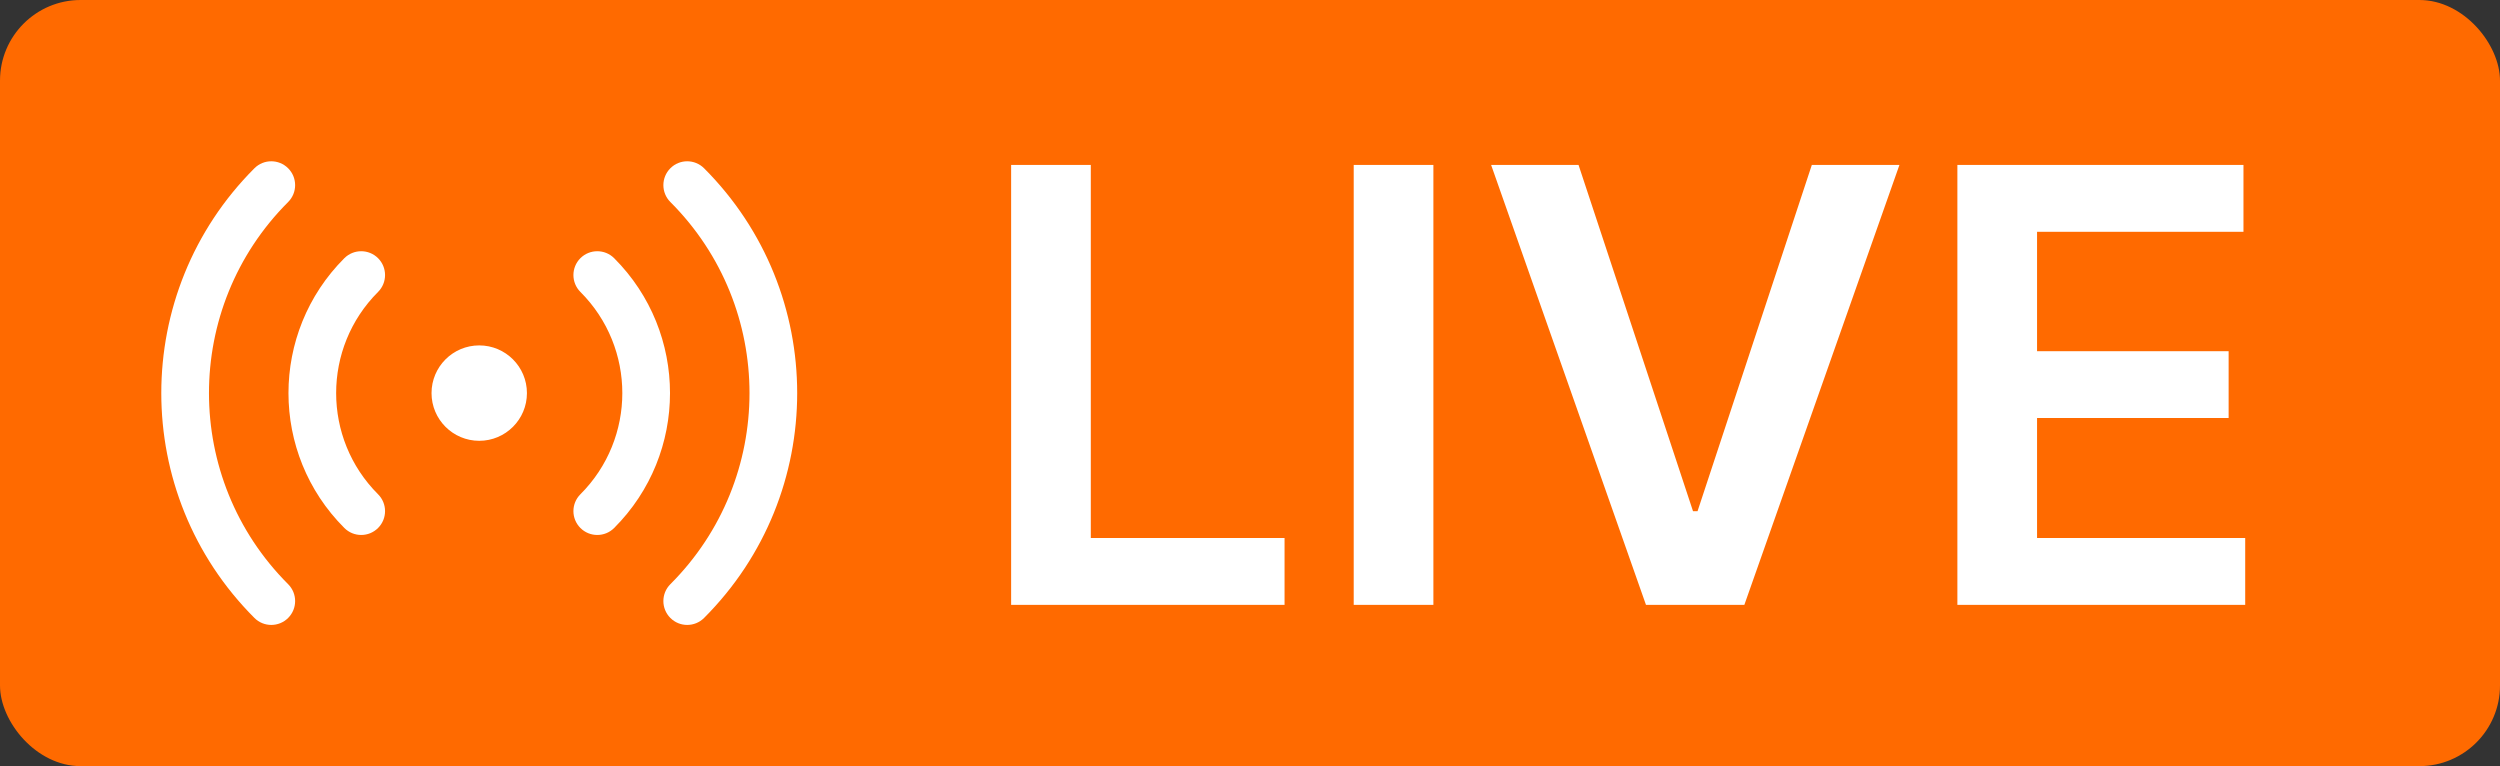
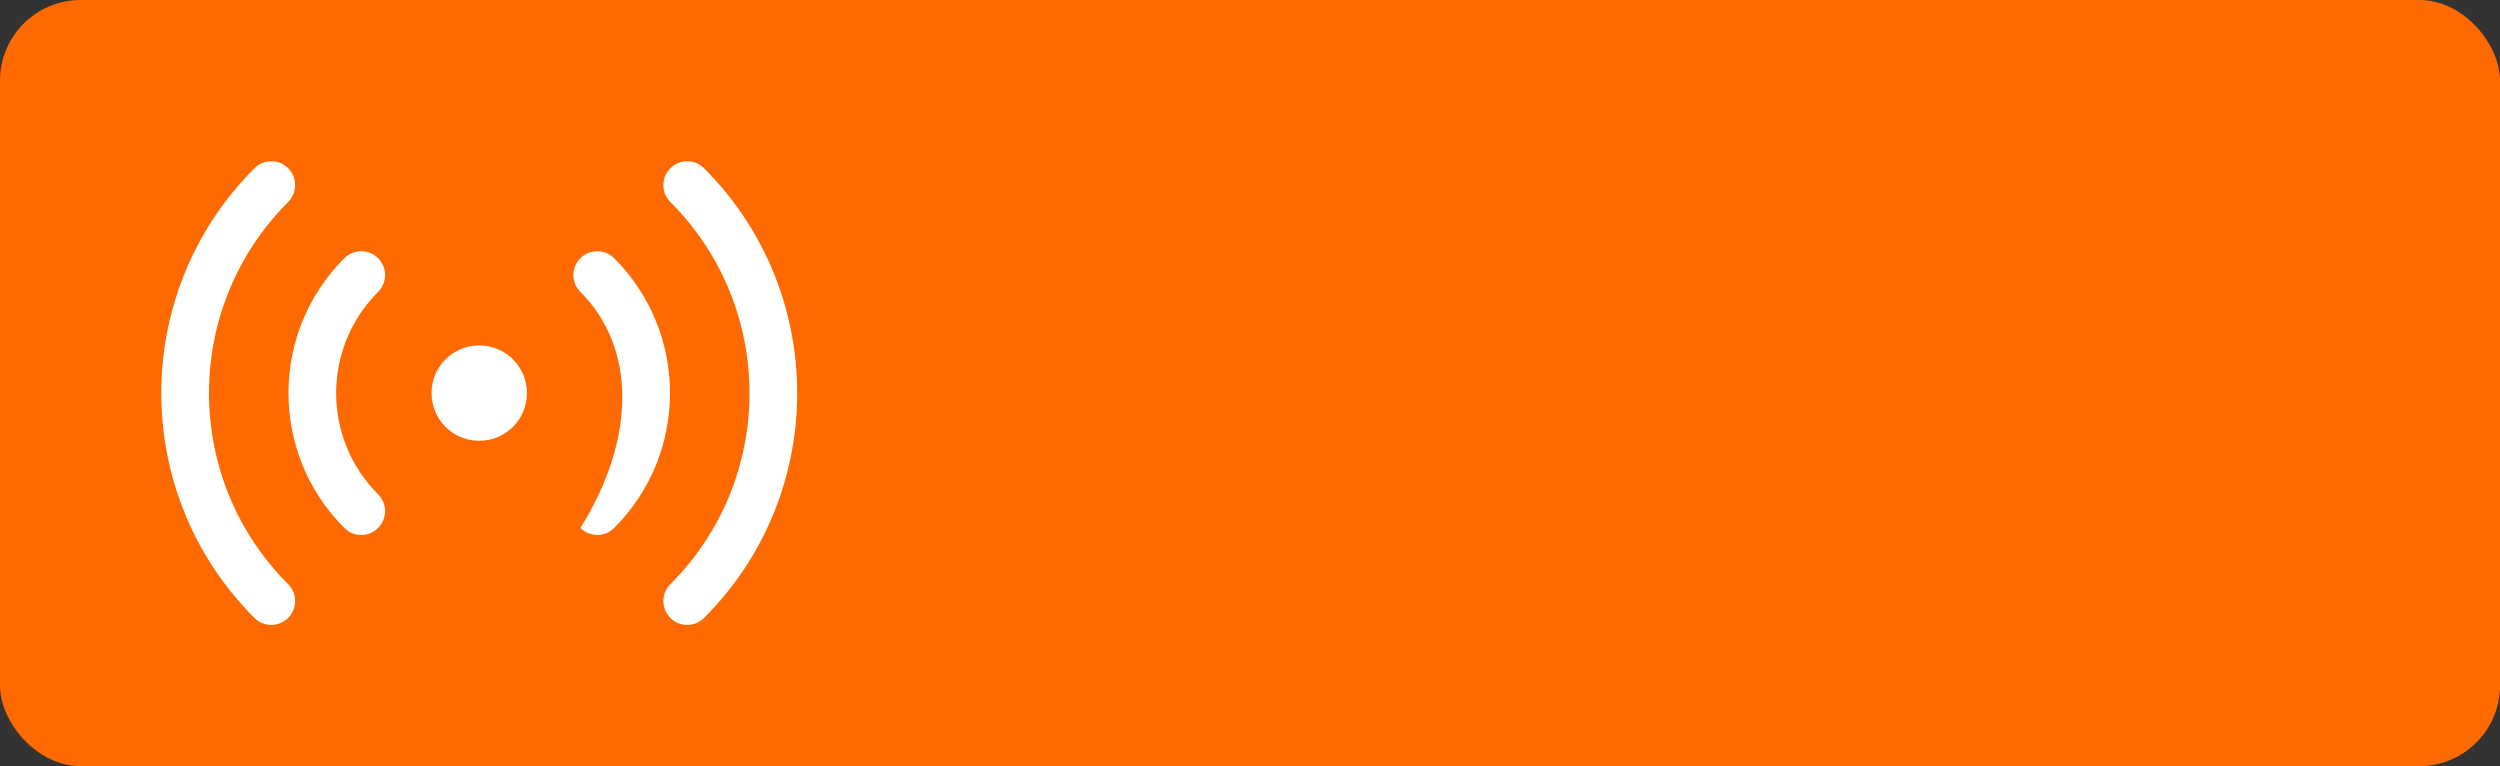
<svg xmlns="http://www.w3.org/2000/svg" width="62" height="19" viewBox="0 0 62 19" fill="none">
  <rect x="0" y="0" width="62" height="19" fill="#333333" stroke="none" />
  <rect width="62" height="19" rx="2" fill="#FF6A00" />
-   <path d="M7.146 4.173C7.377 4.404 7.377 4.779 7.146 5.01C4.528 7.627 4.528 11.871 7.146 14.488C7.377 14.719 7.377 15.094 7.146 15.325C6.915 15.556 6.54 15.556 6.31 15.325C3.23 12.245 3.23 7.253 6.31 4.173C6.54 3.942 6.915 3.942 7.146 4.173ZM17.461 4.173C20.54 7.253 20.54 12.245 17.461 15.325C17.23 15.556 16.855 15.556 16.625 15.325C16.394 15.094 16.394 14.719 16.625 14.488C19.242 11.871 19.242 7.627 16.625 5.01C16.394 4.779 16.394 4.404 16.625 4.173C16.855 3.942 17.23 3.942 17.461 4.173ZM9.376 6.403C9.607 6.634 9.607 7.009 9.376 7.24C7.99 8.626 7.99 10.872 9.376 12.258C9.607 12.489 9.607 12.863 9.376 13.094C9.145 13.325 8.771 13.325 8.54 13.094C6.692 11.247 6.692 8.251 8.54 6.403C8.771 6.173 9.145 6.173 9.376 6.403ZM15.231 6.403C17.078 8.251 17.078 11.247 15.231 13.094C15 13.325 14.625 13.325 14.394 13.094C14.163 12.863 14.163 12.489 14.394 12.258C15.78 10.872 15.78 8.626 14.394 7.24C14.163 7.009 14.163 6.634 14.394 6.403C14.625 6.173 15 6.173 15.231 6.403ZM11.885 8.566C12.538 8.566 13.068 9.096 13.068 9.749C13.068 10.402 12.538 10.932 11.885 10.932C11.232 10.932 10.702 10.402 10.702 9.749C10.702 9.096 11.232 8.566 11.885 8.566Z" fill="white" />
-   <path d="M25.076 15V4.091H27.052V13.343H31.857V15H25.076ZM35.548 4.091V15H33.572V4.091H35.548ZM39.148 4.091L41.987 12.678H42.099L44.933 4.091H47.106L43.26 15H40.82L36.98 4.091H39.148ZM48.543 15V4.091H55.638V5.748H50.519V8.709H55.27V10.366H50.519V13.343H55.681V15H48.543Z" fill="white" />
+   <path d="M7.146 4.173C7.377 4.404 7.377 4.779 7.146 5.01C4.528 7.627 4.528 11.871 7.146 14.488C7.377 14.719 7.377 15.094 7.146 15.325C6.915 15.556 6.54 15.556 6.31 15.325C3.23 12.245 3.23 7.253 6.31 4.173C6.54 3.942 6.915 3.942 7.146 4.173ZM17.461 4.173C20.54 7.253 20.54 12.245 17.461 15.325C17.23 15.556 16.855 15.556 16.625 15.325C16.394 15.094 16.394 14.719 16.625 14.488C19.242 11.871 19.242 7.627 16.625 5.01C16.394 4.779 16.394 4.404 16.625 4.173C16.855 3.942 17.23 3.942 17.461 4.173ZM9.376 6.403C9.607 6.634 9.607 7.009 9.376 7.24C7.99 8.626 7.99 10.872 9.376 12.258C9.607 12.489 9.607 12.863 9.376 13.094C9.145 13.325 8.771 13.325 8.54 13.094C6.692 11.247 6.692 8.251 8.54 6.403C8.771 6.173 9.145 6.173 9.376 6.403ZM15.231 6.403C17.078 8.251 17.078 11.247 15.231 13.094C15 13.325 14.625 13.325 14.394 13.094C15.78 10.872 15.78 8.626 14.394 7.24C14.163 7.009 14.163 6.634 14.394 6.403C14.625 6.173 15 6.173 15.231 6.403ZM11.885 8.566C12.538 8.566 13.068 9.096 13.068 9.749C13.068 10.402 12.538 10.932 11.885 10.932C11.232 10.932 10.702 10.402 10.702 9.749C10.702 9.096 11.232 8.566 11.885 8.566Z" fill="white" />
</svg>